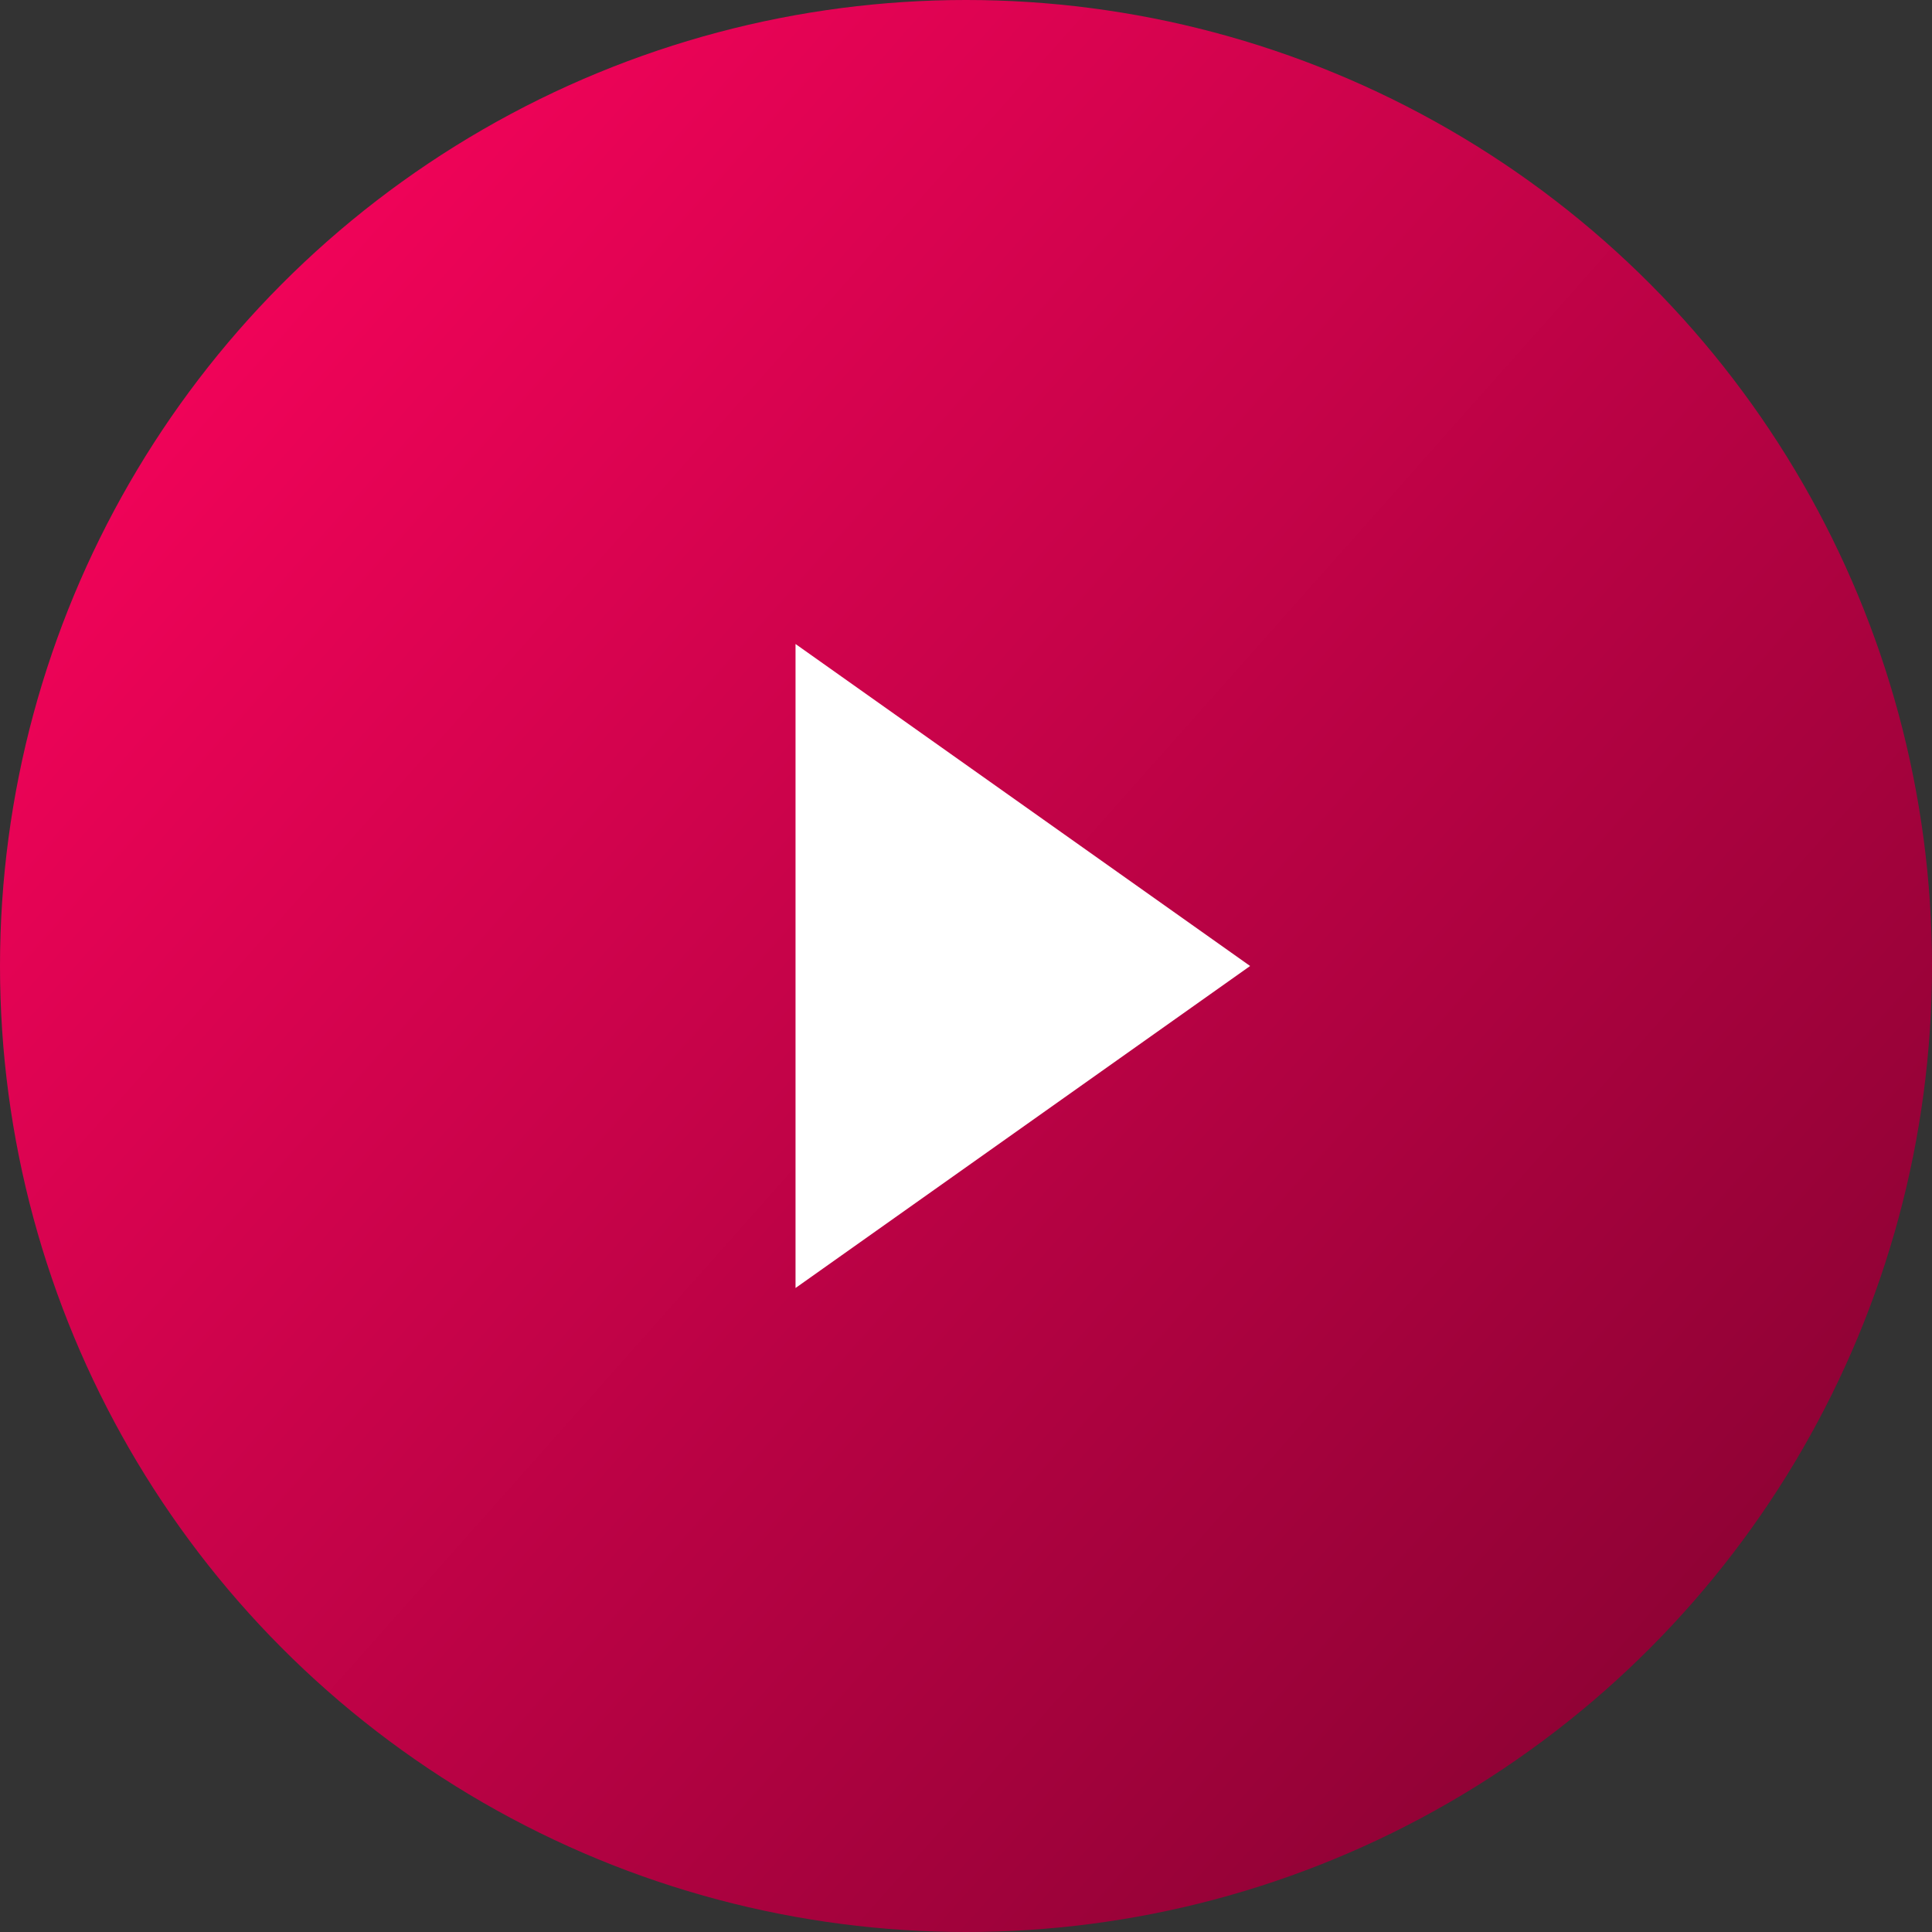
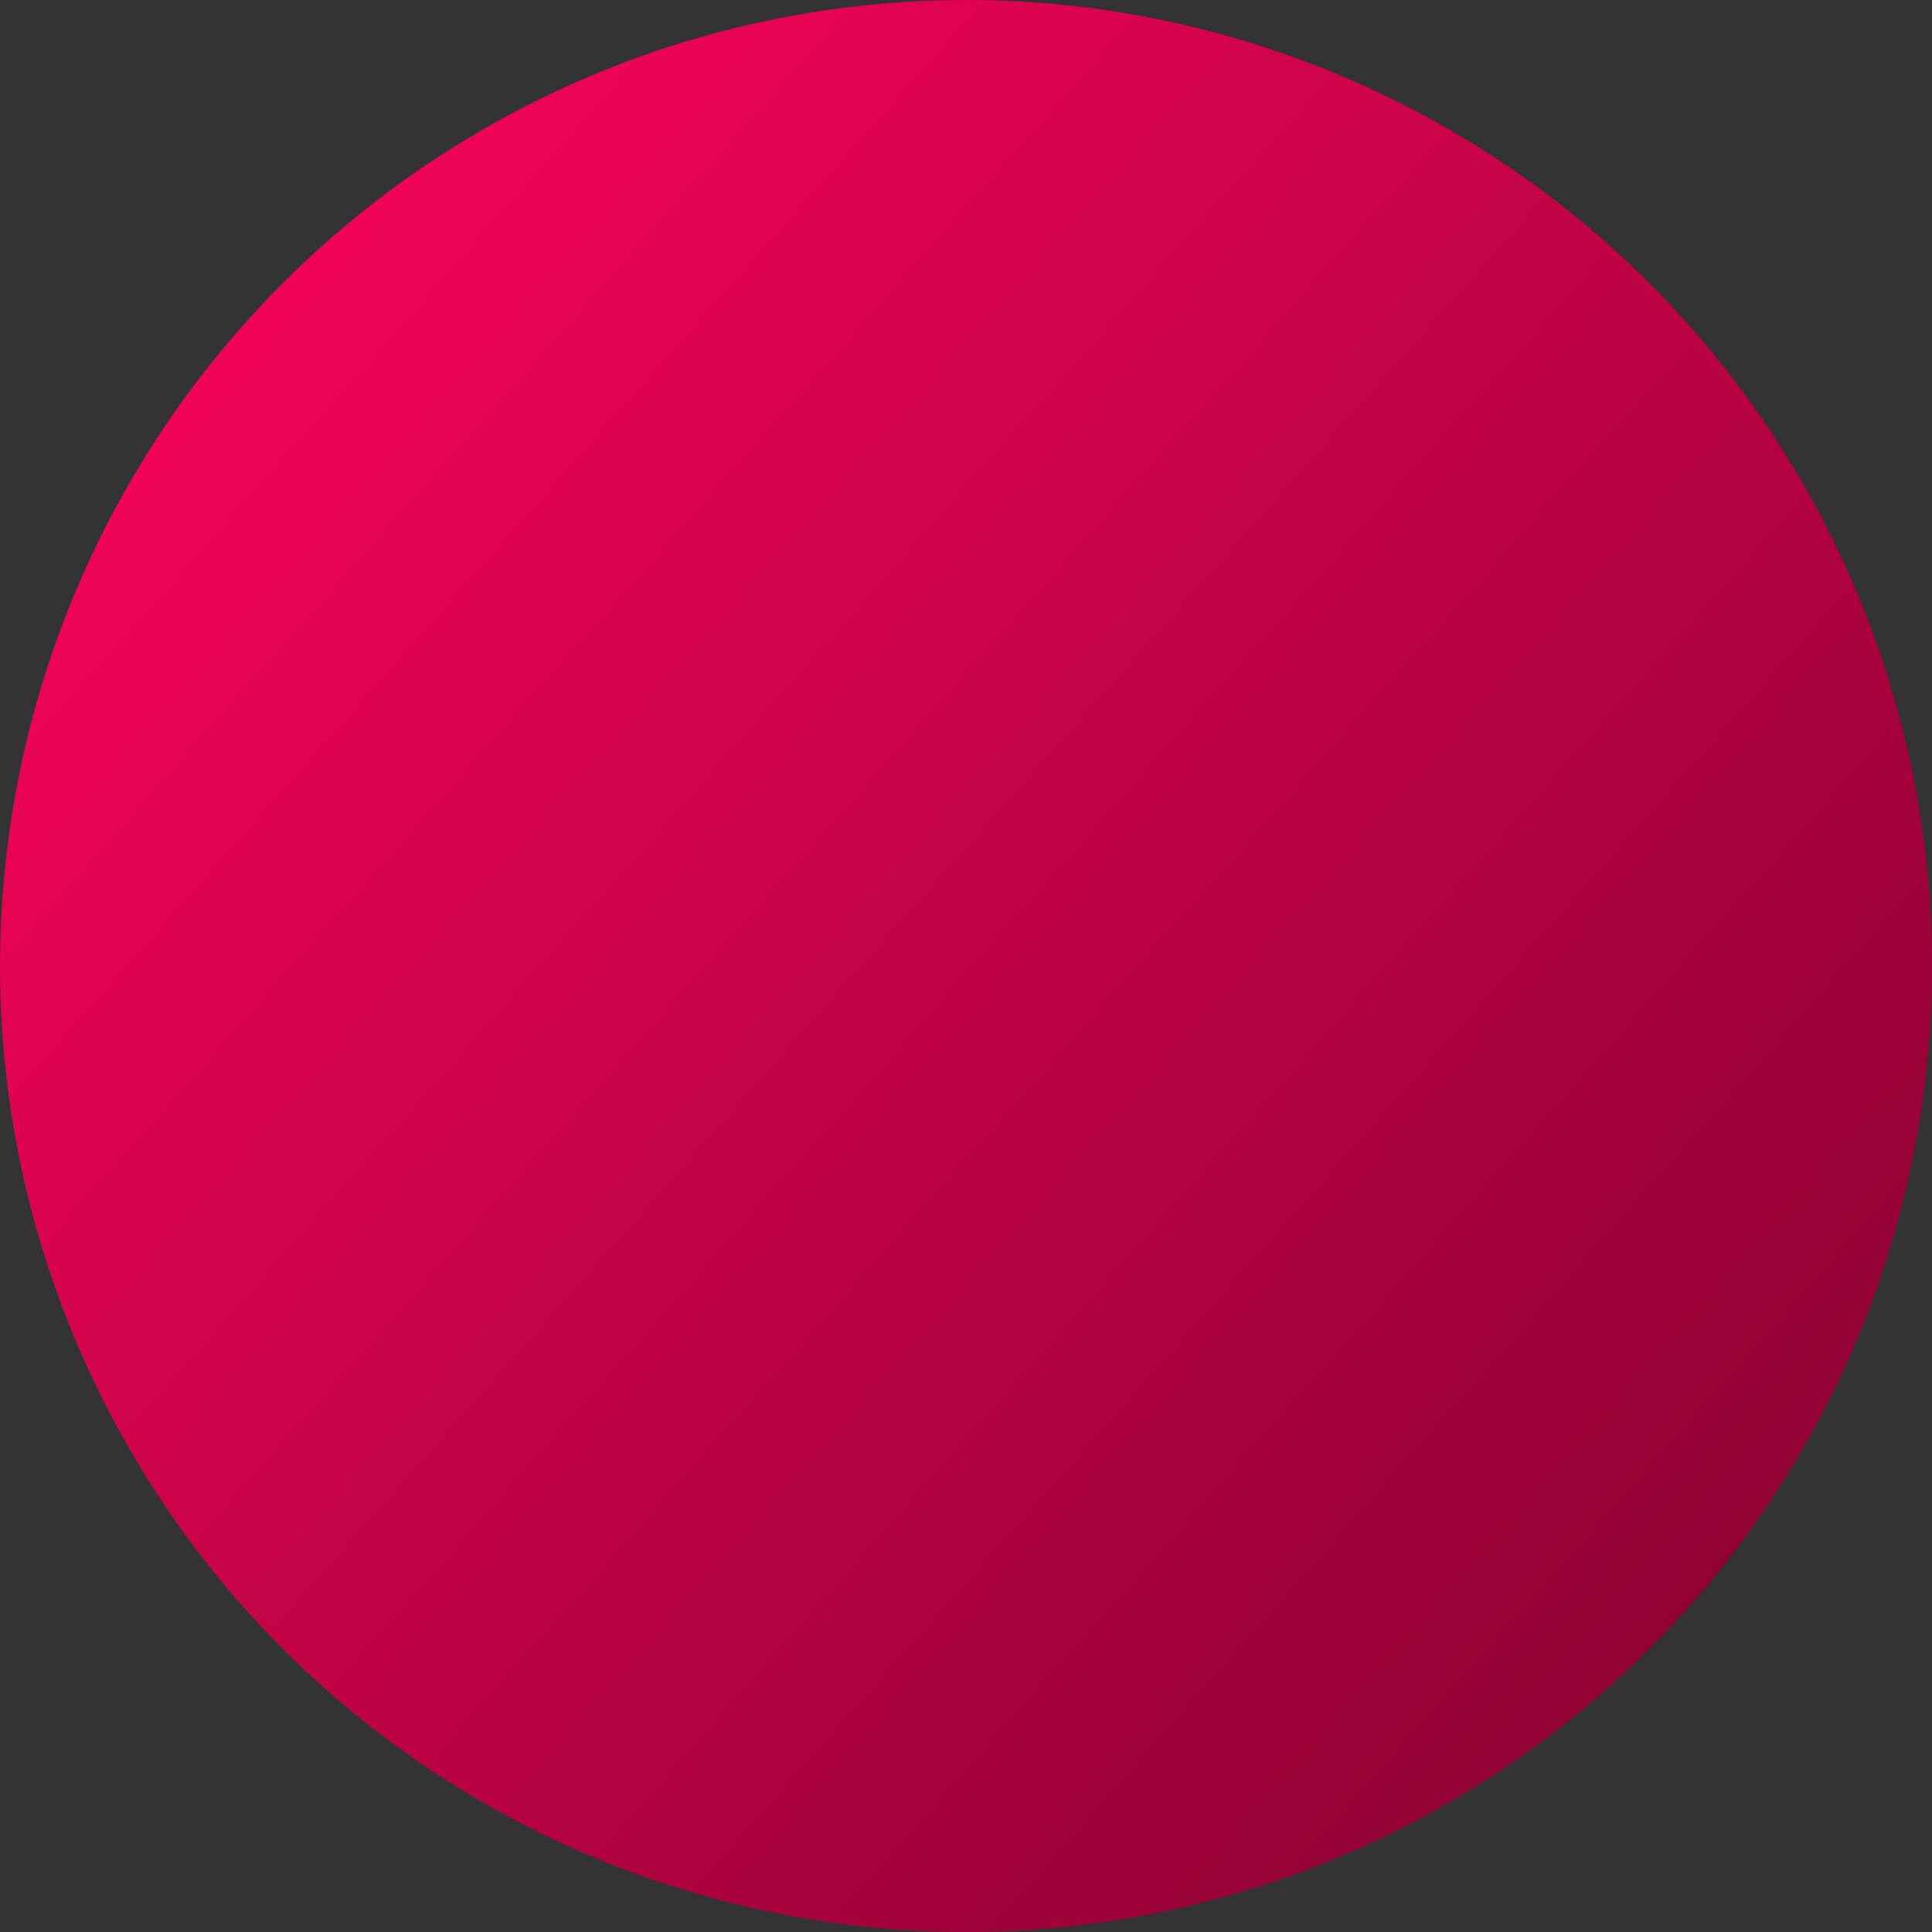
<svg xmlns="http://www.w3.org/2000/svg" width="51px" height="51px" viewBox="0 0 51 51" version="1.1">
  <rect x="0" y="0" width="51" height="51" fill="#333333" stroke="none" />
  <defs>
    <linearGradient x1="0.83%" y1="5.916%" x2="100%" y2="94.024%" id="linearGradient-laj3_shi78-1">
      <stop stop-color="#FF035E" offset="0%" />
      <stop stop-color="#80022F" offset="100%" />
    </linearGradient>
  </defs>
  <g id="Page-1" stroke="none" stroke-width="1" fill="none" fill-rule="evenodd">
    <g id="Guidelines" transform="translate(-574, -1168)">
      <g id="videos-cta" transform="translate(537, 1148)">
        <g id="play-btn" transform="translate(37, 20)">
          <circle id="Oval" fill="url(#linearGradient-laj3_shi78-1)" cx="25.5" cy="25.5" r="25.5" />
-           <polygon id="Triangle" fill="#FFFFFF" transform="translate(27, 25.5) rotate(90) translate(-27, -25.5) " points="27 19.5 35.5 31.5 18.5 31.5" />
        </g>
      </g>
    </g>
  </g>
</svg>